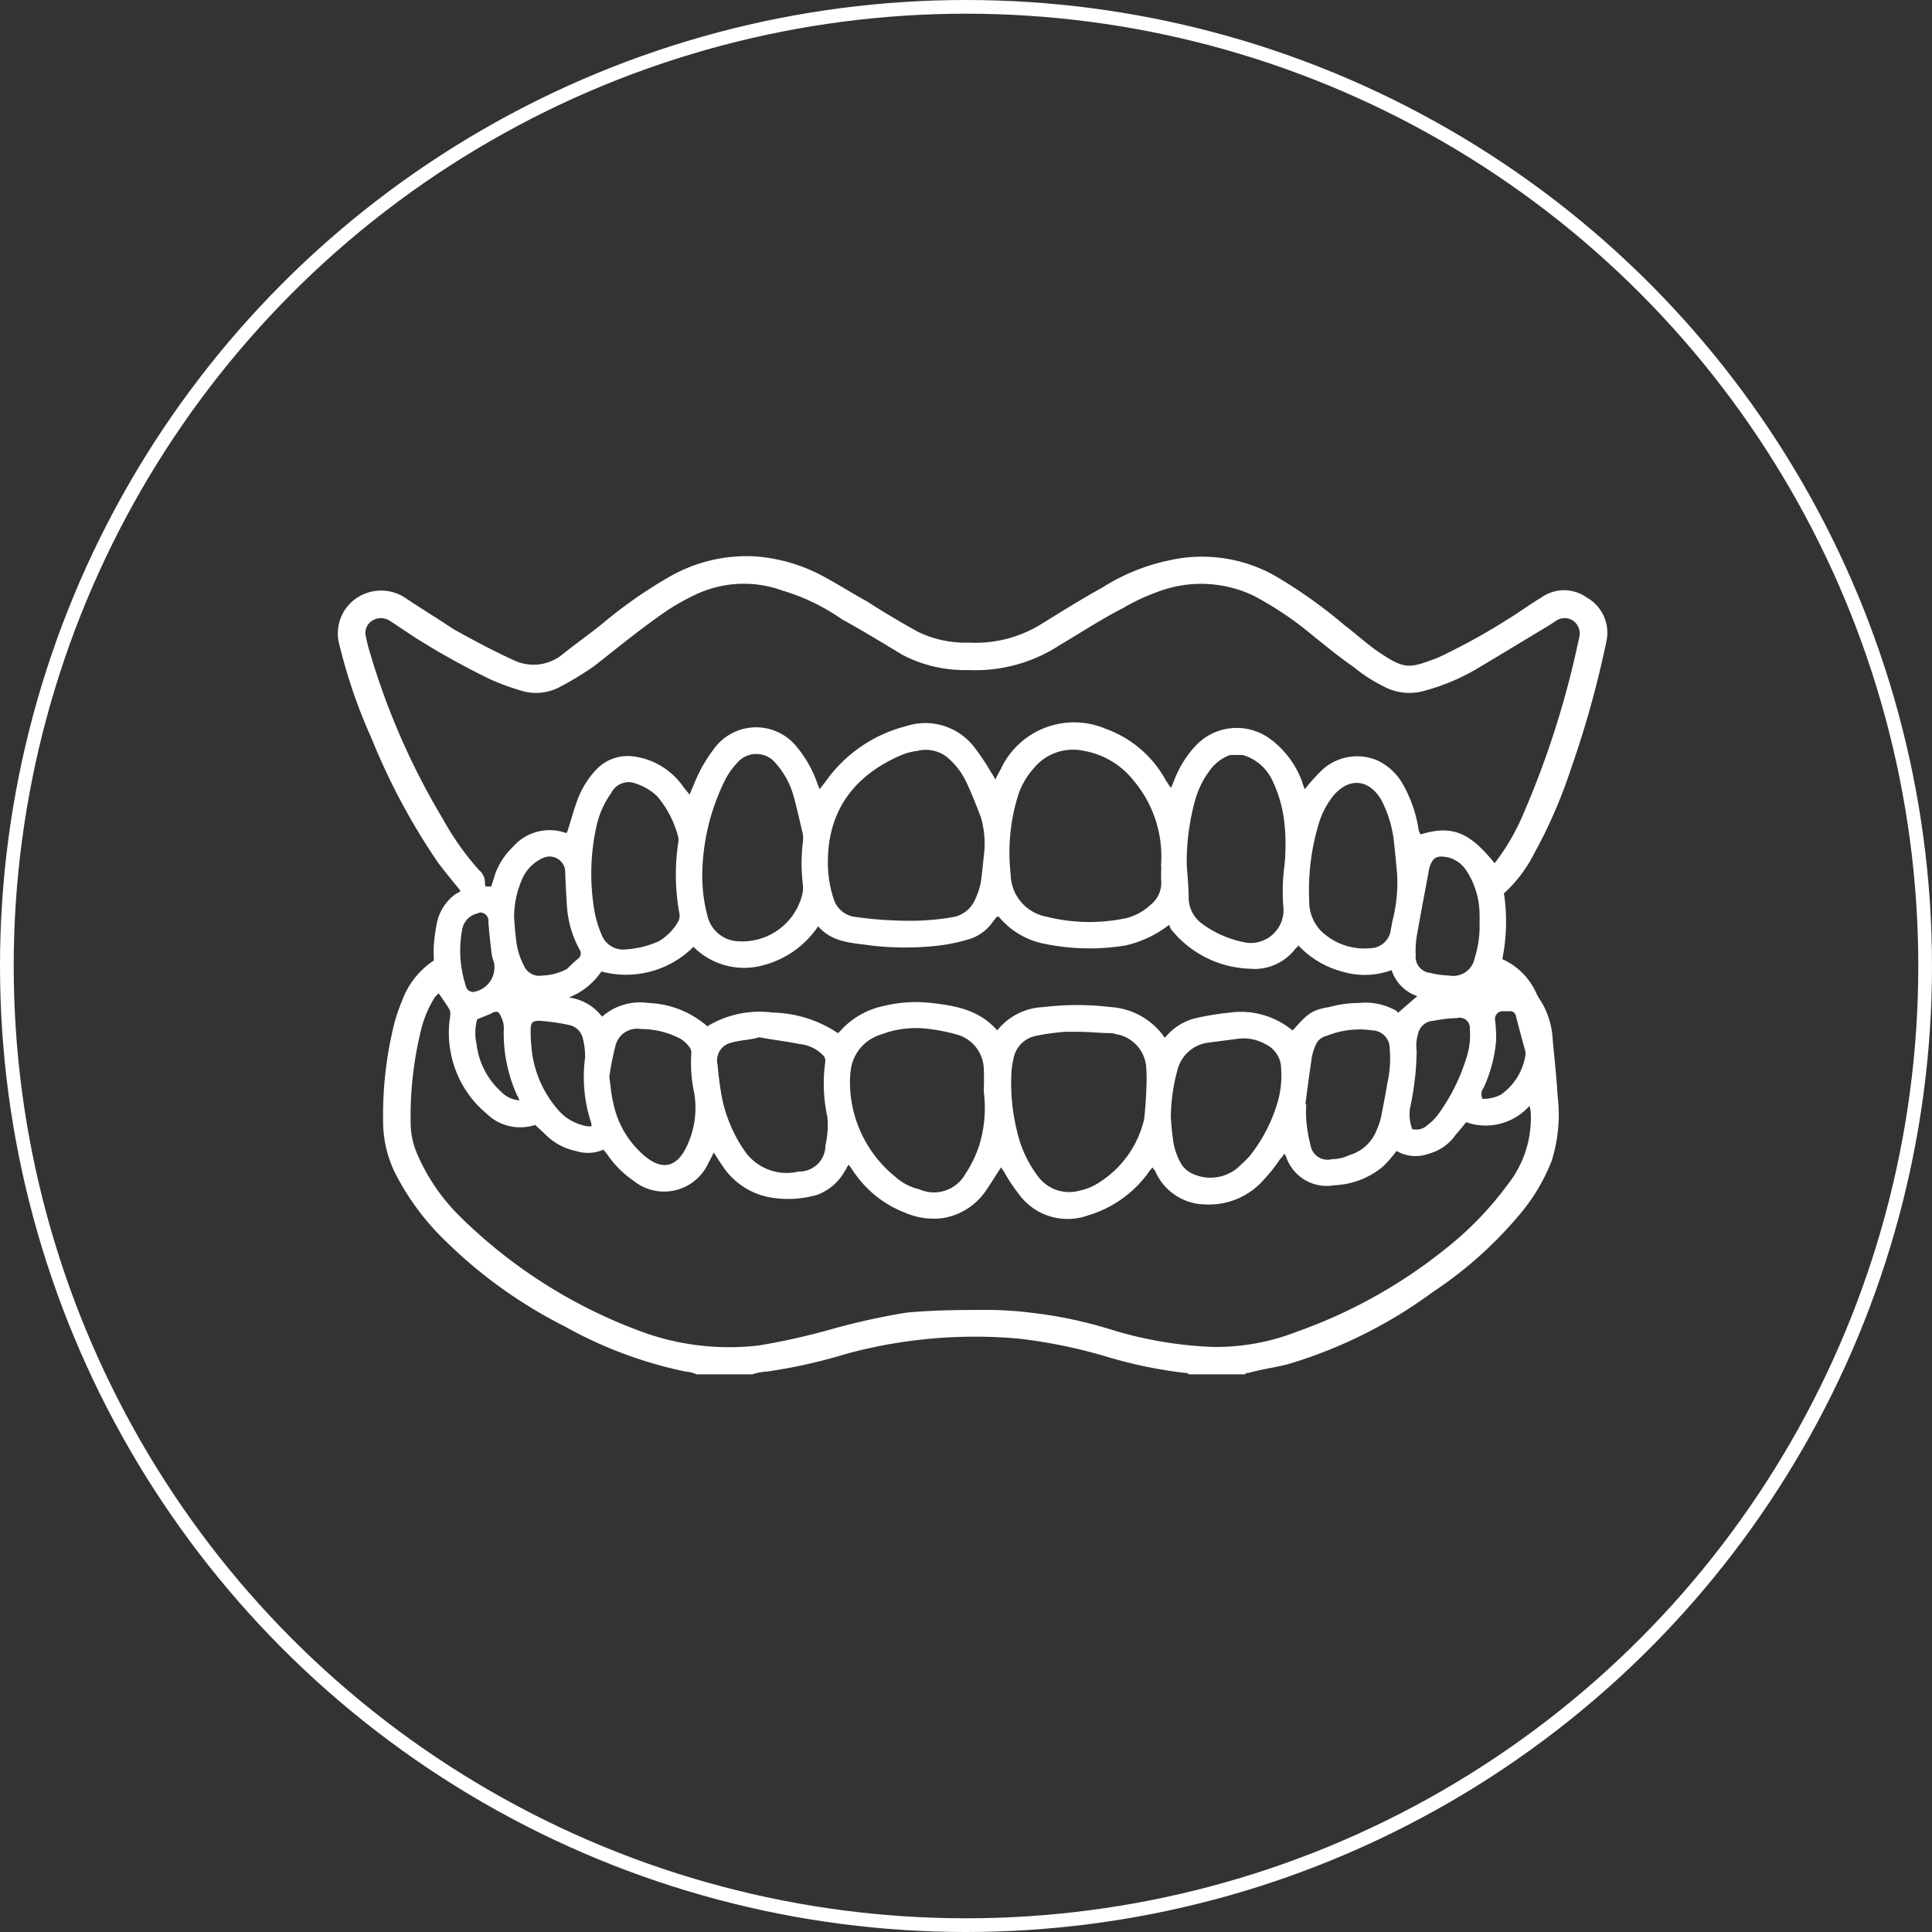
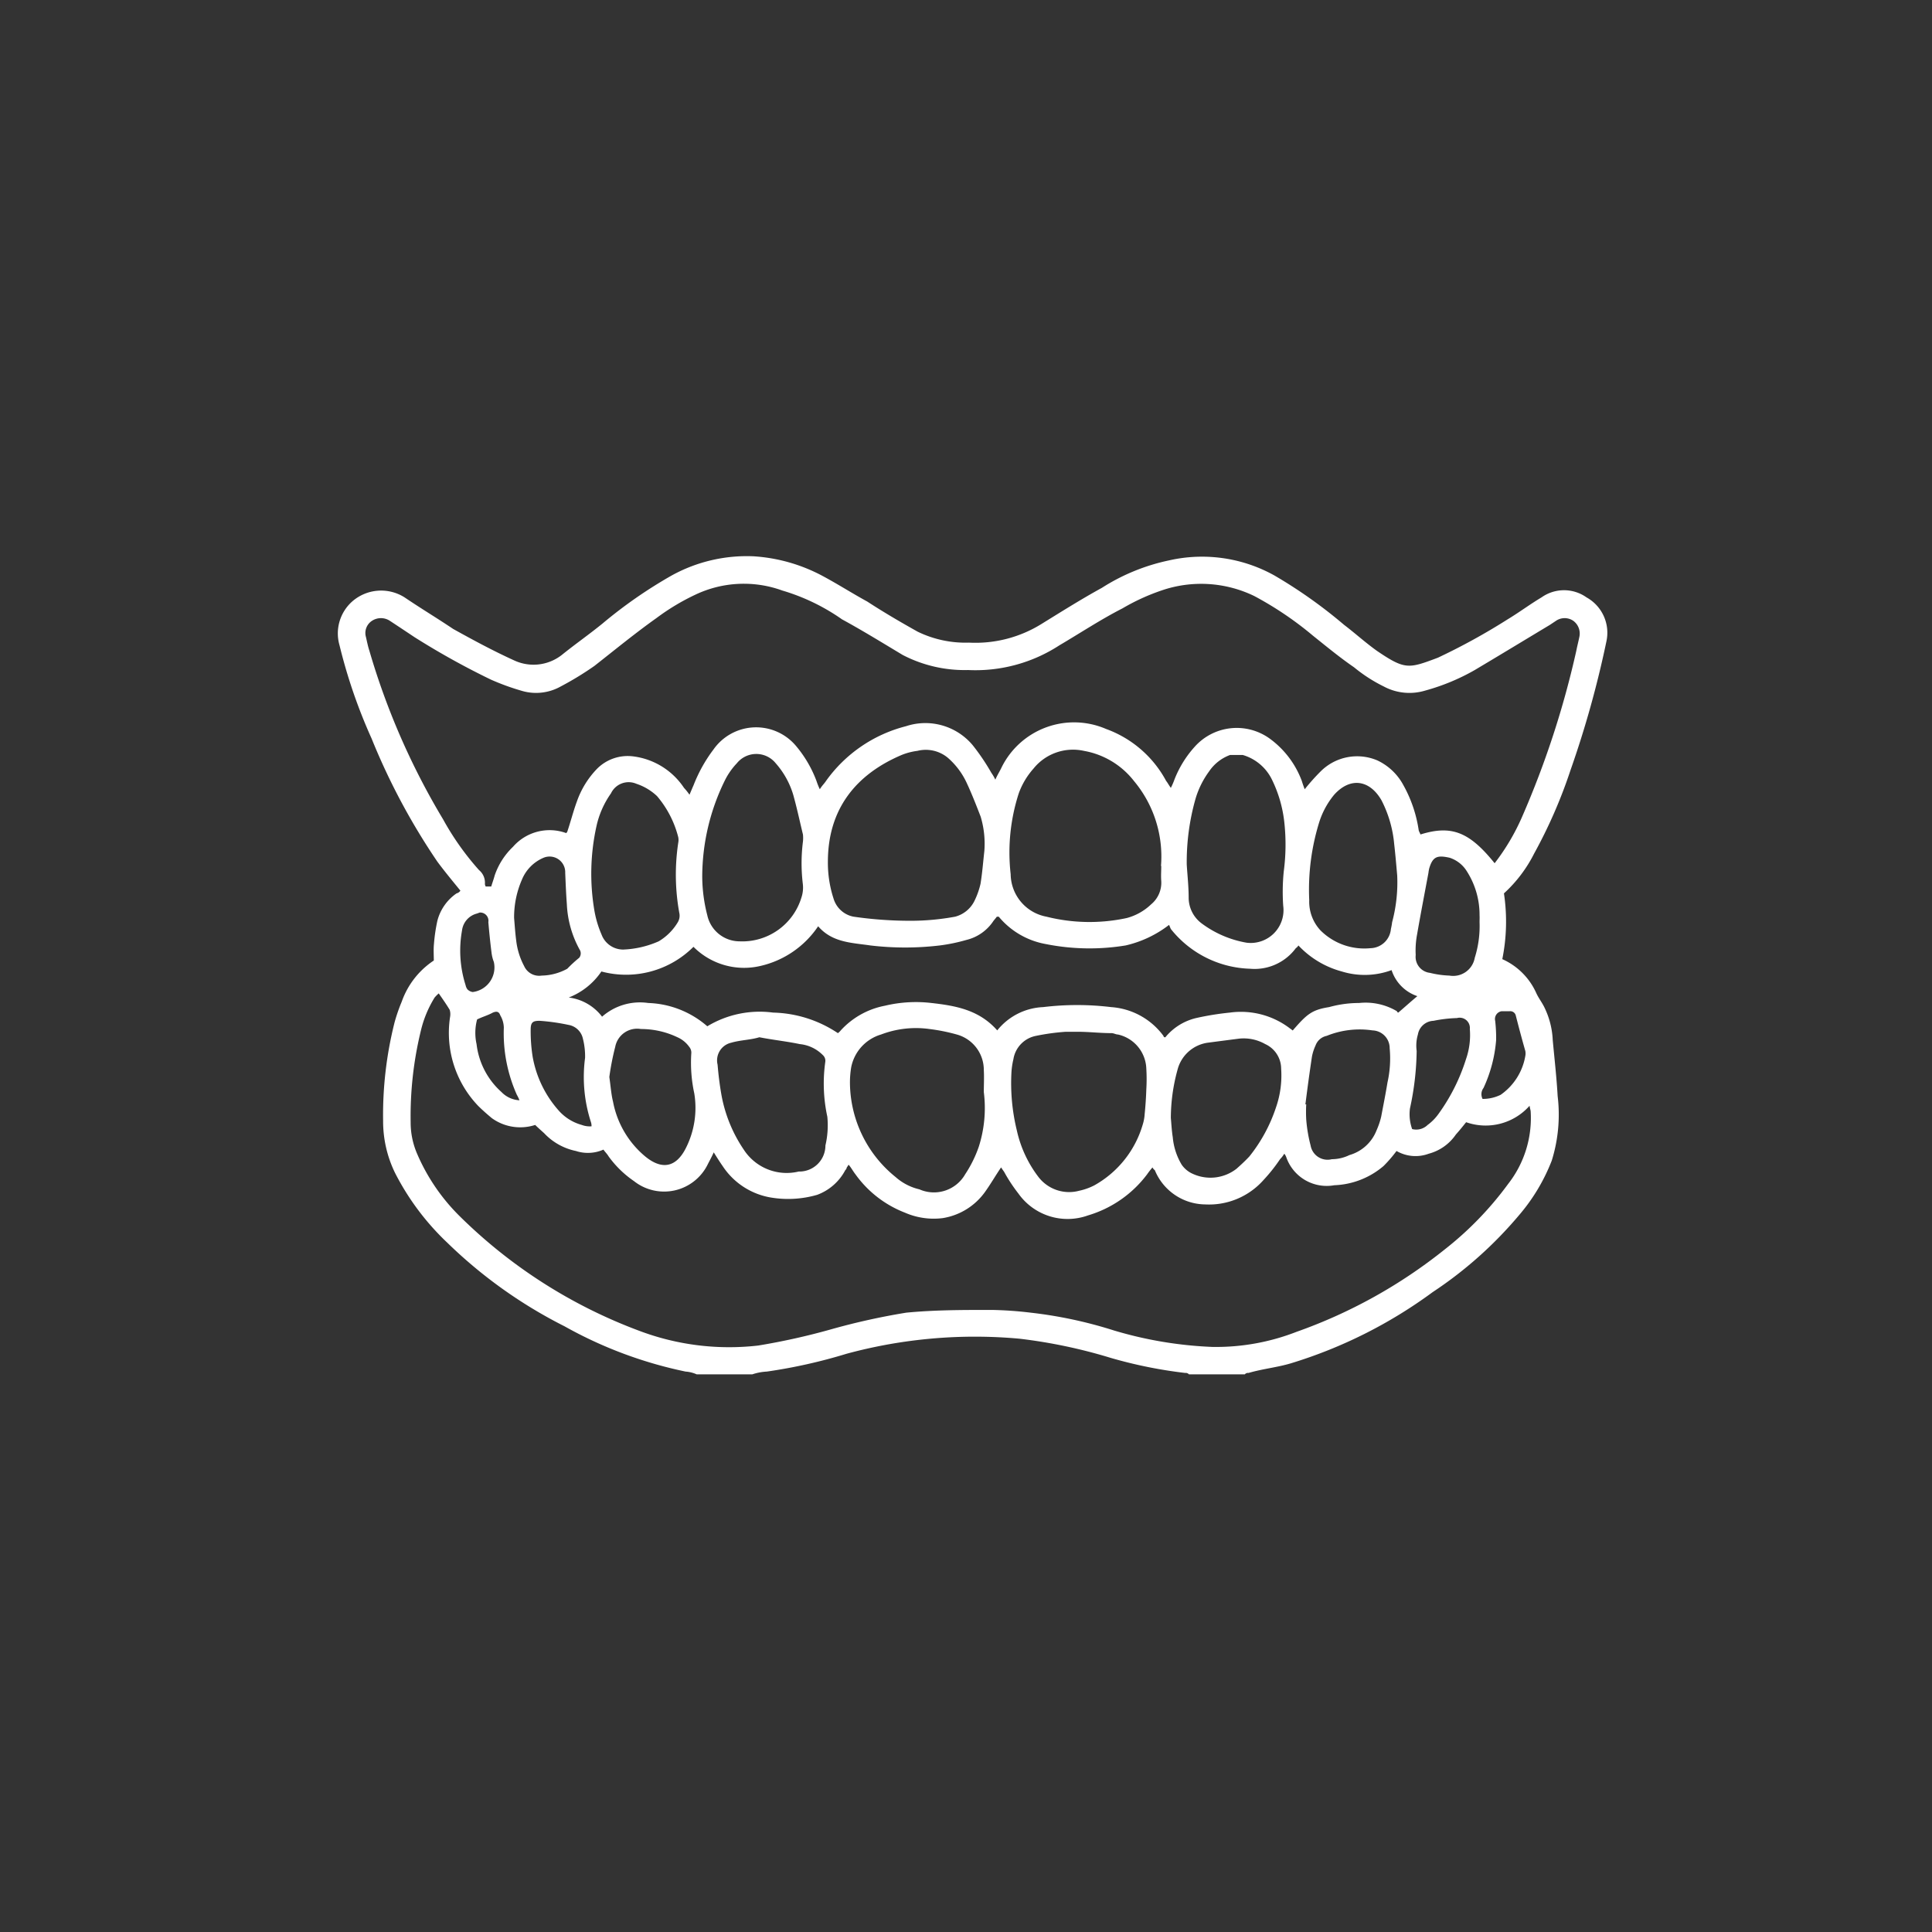
<svg xmlns="http://www.w3.org/2000/svg" id="img_recommend_kyosei07.svg" width="141" height="141" viewBox="0 0 141 141">
  <rect x="0" y="0" width="141" height="141" fill="#333333" stroke="none" />
  <defs>
    <style>
      .cls-1 {
        fill: none;
        stroke: #fff;
        stroke-width: 1px;
      }

      .cls-2 {
        fill: #fff;
        fill-rule: evenodd;
      }
    </style>
  </defs>
-   <circle id="楕円形_2" data-name="楕円形 2" class="cls-1" cx="70.5" cy="70.5" r="70" />
  <path id="シェイプ_1218" data-name="シェイプ 1218" class="cls-2" d="M1828.34,17366.8a2.353,2.353,0,0,0-.8-0.2,30.857,30.857,0,0,1-8.83-3.3,34.449,34.449,0,0,1-8.56-6.1,18.726,18.726,0,0,1-3.82-5.1,8.591,8.591,0,0,1-.87-3.8,27.6,27.6,0,0,1,.84-7.2,12.714,12.714,0,0,1,.52-1.5,5.983,5.983,0,0,1,2.34-3c0-.4-0.03-0.8.01-1.2a12.449,12.449,0,0,1,.25-1.7,3.478,3.478,0,0,1,1.4-2,0.464,0.464,0,0,0,.28-0.2c-0.57-.7-1.15-1.4-1.67-2.1a47.913,47.913,0,0,1-4.81-9,38.968,38.968,0,0,1-2.34-6.8,3.118,3.118,0,0,1,.92-3.2,3.2,3.2,0,0,1,3.83-.3c1.18,0.8,2.35,1.5,3.54,2.3,1.44,0.8,2.92,1.6,4.46,2.3a3.346,3.346,0,0,0,3.47-.4c0.99-.8,2-1.5,2.98-2.3a33.817,33.817,0,0,1,5.04-3.5,11.349,11.349,0,0,1,5.99-1.4,12.3,12.3,0,0,1,4.96,1.4c1.13,0.6,2.22,1.3,3.32,1.9,1.23,0.8,2.43,1.5,3.68,2.2a7.992,7.992,0,0,0,3.75.8,9.136,9.136,0,0,0,5.35-1.4c1.46-.9,2.89-1.8,4.35-2.6a14.688,14.688,0,0,1,4.89-2,10.853,10.853,0,0,1,7.7,1.1,35.357,35.357,0,0,1,5.08,3.6c0.79,0.6,1.56,1.3,2.4,1.9,2.06,1.4,2.32,1.3,4.45.5a46.393,46.393,0,0,0,5.09-2.8c0.83-.5,1.63-1.1,2.47-1.6a2.84,2.84,0,0,1,3.29,0,2.951,2.951,0,0,1,1.45,3.2,73.654,73.654,0,0,1-2.62,9.4,36.087,36.087,0,0,1-2.66,6.1,10.025,10.025,0,0,1-2.2,2.9,13.832,13.832,0,0,1-.12,4.8,4.9,4.9,0,0,1,2.49,2.5c0.19,0.4.44,0.7,0.62,1.1a6,6,0,0,1,.57,2.3c0.12,1.3.28,2.7,0.36,4.1a11.267,11.267,0,0,1-.43,4.7,13.743,13.743,0,0,1-2.4,4,29.439,29.439,0,0,1-6.29,5.6,34.314,34.314,0,0,1-10.36,5.2c-1.01.3-2.06,0.4-3.08,0.7a0.3,0.3,0,0,0-.27.1h-4.08a0.31,0.31,0,0,0-.27-0.1,33.4,33.4,0,0,1-5.44-1.1,37.925,37.925,0,0,0-6.66-1.4,35.81,35.81,0,0,0-12.62,1.1,38.54,38.54,0,0,1-5.82,1.3,3.9,3.9,0,0,0-1.05.2h-4.07Zm58.24-37.3a15.992,15.992,0,0,0,2.01-3.4,66.572,66.572,0,0,0,3.95-12.1c0.08-.4.16-0.7,0.22-1a1.151,1.151,0,0,0-.45-1.2,1.119,1.119,0,0,0-1.24,0l-0.45.3c-1.83,1.1-3.64,2.2-5.49,3.3a15.537,15.537,0,0,1-3.62,1.5,3.96,3.96,0,0,1-3.02-.3,11.117,11.117,0,0,1-2.17-1.4c-1.02-.7-1.99-1.5-2.99-2.3a24.858,24.858,0,0,0-4.29-2.9,8.887,8.887,0,0,0-6.79-.4,15.364,15.364,0,0,0-2.83,1.3c-1.57.8-3.08,1.8-4.61,2.7a11.228,11.228,0,0,1-6.66,1.8,9.791,9.791,0,0,1-4.77-1.1c-1.5-.9-2.96-1.8-4.43-2.6a14.934,14.934,0,0,0-4.35-2.1,8.23,8.23,0,0,0-6.35.3,16.337,16.337,0,0,0-2.83,1.7c-1.55,1.1-3.01,2.3-4.54,3.5a22.738,22.738,0,0,1-2.46,1.5,3.675,3.675,0,0,1-2.9.3,17.406,17.406,0,0,1-2.19-.8,55.98,55.98,0,0,1-5.58-3.1c-0.6-.4-1.2-0.8-1.81-1.2a1.186,1.186,0,0,0-1.28,0,1.059,1.059,0,0,0-.45,1.2c0.09,0.4.15,0.7,0.25,1a52.312,52.312,0,0,0,5.38,12.3,19.976,19.976,0,0,0,2.62,3.7,1.188,1.188,0,0,1,.43,1,0.386,0.386,0,0,0,.06.2h0.4c0.09-.3.17-0.5,0.25-0.8a5.213,5.213,0,0,1,1.34-2.1,3.541,3.541,0,0,1,3.88-1,0.351,0.351,0,0,0,.08-0.1c0.24-.7.44-1.5,0.7-2.2a6.519,6.519,0,0,1,1.48-2.4,3.155,3.155,0,0,1,2.62-.9,5.231,5.231,0,0,1,3.72,2.3,4.318,4.318,0,0,1,.4.5c0.13-.3.21-0.5,0.3-0.7a10.763,10.763,0,0,1,1.45-2.6,3.8,3.8,0,0,1,5.99-.3,8.671,8.671,0,0,1,1.53,2.6,5,5,0,0,0,.24.6c0.19-.3.32-0.4,0.45-0.6a10.286,10.286,0,0,1,5.84-4,4.5,4.5,0,0,1,4.88,1.4,15.9,15.9,0,0,1,1.35,2,3.341,3.341,0,0,1,.29.5c0.18-.4.32-0.6,0.46-0.9a5.9,5.9,0,0,1,7.62-2.8,8.106,8.106,0,0,1,4.39,3.8c0.09,0.1.19,0.3,0.34,0.5a5.182,5.182,0,0,0,.26-0.6,7.784,7.784,0,0,1,1.48-2.4,4.111,4.111,0,0,1,5.47-.6,6.714,6.714,0,0,1,2.35,3.1q0.09,0.3.21,0.6a15.2,15.2,0,0,1,1.16-1.3,3.766,3.766,0,0,1,4.15-.8,4.17,4.17,0,0,1,1.89,1.8,9.622,9.622,0,0,1,1.12,3.3c0.03,0.1.09,0.2,0.13,0.3C1883.42,17326.7,1884.73,17327.2,1886.58,17329.5Zm-56.99,21.1c-0.18.4-.3,0.6-0.45,0.9a3.546,3.546,0,0,1-5.37,1.2,7.539,7.539,0,0,1-1.85-1.8c-0.12-.2-0.24-0.3-0.38-0.5a2.8,2.8,0,0,1-2.01.1,4.4,4.4,0,0,1-2.32-1.3c-0.22-.2-0.45-0.4-0.65-0.6a3.54,3.54,0,0,1-3.17-.5c-0.36-.3-0.7-0.6-1-0.9a7.7,7.7,0,0,1-2.04-6.5,1.119,1.119,0,0,0-.03-0.5c-0.24-.4-0.52-0.8-0.8-1.2a2.828,2.828,0,0,0-.3.3,8.144,8.144,0,0,0-1,2.4,26.339,26.339,0,0,0-.75,6.7,5.734,5.734,0,0,0,.47,2.3,14.343,14.343,0,0,0,3.15,4.6,36.977,36.977,0,0,0,13,8.3,18.59,18.59,0,0,0,8.74,1.1,48.67,48.67,0,0,0,5.38-1.2,49.542,49.542,0,0,1,5.43-1.2c2.07-.2,4.14-0.2,6.22-0.2a27.484,27.484,0,0,1,2.86.2,31.83,31.83,0,0,1,6.08,1.3,29,29,0,0,0,7.17,1.2,16.172,16.172,0,0,0,6.15-1.1,37.02,37.02,0,0,0,10.8-6,24.287,24.287,0,0,0,4.65-4.8,7.8,7.8,0,0,0,1.64-5.3c-0.01-.1-0.05-0.2-0.08-0.4a4.281,4.281,0,0,1-4.63,1.2c-0.24.3-.48,0.6-0.75,0.9a3.48,3.48,0,0,1-1.98,1.4,2.768,2.768,0,0,1-2.35-.2,9.657,9.657,0,0,1-.95,1.1,5.859,5.859,0,0,1-3.59,1.4,3.123,3.123,0,0,1-3.49-2,0.879,0.879,0,0,0-.16-0.3,2.234,2.234,0,0,1-.31.4,12.076,12.076,0,0,1-1.19,1.5,5.309,5.309,0,0,1-4.27,1.8,4.019,4.019,0,0,1-3.68-2.5,0.516,0.516,0,0,1-.17-0.2,5.668,5.668,0,0,0-.39.5,8.366,8.366,0,0,1-4.31,3,4.4,4.4,0,0,1-5.09-1.6,11.639,11.639,0,0,1-1.05-1.6c-0.08-.1-0.14-0.2-0.21-0.3-0.41.6-.75,1.2-1.18,1.8a4.707,4.707,0,0,1-3.08,1.9,5.244,5.244,0,0,1-2.76-.4,7.982,7.982,0,0,1-3.61-2.8c-0.16-.2-0.32-0.5-0.5-0.7a1.327,1.327,0,0,1-.13.2,0.341,0.341,0,0,1-.11.2,3.814,3.814,0,0,1-2.05,1.8,7.625,7.625,0,0,1-3.36.2,5.248,5.248,0,0,1-3.54-2.3C1830.03,17351.3,1829.84,17351,1829.59,17350.6Zm20.69-8.9a4.533,4.533,0,0,1,3.35-1.7,20.576,20.576,0,0,1,4.96,0,5.181,5.181,0,0,1,3.82,2.1,0.11,0.11,0,0,0,.14.1,4.134,4.134,0,0,1,2.24-1.4,20.5,20.5,0,0,1,2.47-.4,5.9,5.9,0,0,1,4.44,1.2c0.04,0,.1.1,0.15,0.1,1.04-1.2,1.4-1.5,2.65-1.7a8.146,8.146,0,0,1,2.19-.3,4.476,4.476,0,0,1,2.76.6,0.127,0.127,0,0,0,.1.1c0.47-.4.91-0.8,1.39-1.2a2.966,2.966,0,0,1-1.88-1.9,5.655,5.655,0,0,1-3.63.1,6.733,6.733,0,0,1-3.17-1.9,0.6,0.6,0,0,1-.19.2,3.743,3.743,0,0,1-3.34,1.5,7.674,7.674,0,0,1-5.78-2.9c-0.05-.1-0.08-0.2-0.13-0.3a8.169,8.169,0,0,1-3.17,1.5,16.264,16.264,0,0,1-5.82-.1,5.774,5.774,0,0,1-3.44-2h-0.14c-0.07.1-.16,0.2-0.24,0.3a3.29,3.29,0,0,1-1.99,1.4,12.718,12.718,0,0,1-1.93.4,21.5,21.5,0,0,1-5.07,0c-1.34-.2-2.78-0.2-3.81-1.4a6.945,6.945,0,0,1-4.23,2.9,5.212,5.212,0,0,1-4.87-1.4,6.954,6.954,0,0,1-6.72,1.8,5.111,5.111,0,0,1-2.38,1.9,3.613,3.613,0,0,1,2.43,1.4,4.182,4.182,0,0,1,3.37-1,6.89,6.89,0,0,1,4.31,1.7,7.392,7.392,0,0,1,4.8-1,8.857,8.857,0,0,1,4.73,1.5,1.016,1.016,0,0,0,.21-0.2,5.845,5.845,0,0,1,3.22-1.8,9.73,9.73,0,0,1,3.4-.2C1847.25,17339.9,1848.96,17340.2,1850.28,17341.7Zm-0.94-13.1a6.876,6.876,0,0,0-.27-2.5c-0.31-.8-0.62-1.6-0.99-2.4a5.488,5.488,0,0,0-1.41-1.9,2.518,2.518,0,0,0-2.22-.5,4.532,4.532,0,0,0-1.15.3c-3.29,1.4-5.38,3.9-5.38,7.8a8.45,8.45,0,0,0,.42,2.7,1.891,1.891,0,0,0,1.45,1.3,28.9,28.9,0,0,0,4.16.3,17.893,17.893,0,0,0,3.26-.3,2.189,2.189,0,0,0,1.43-1.2,5.724,5.724,0,0,0,.42-1.2C1849.19,17330.2,1849.25,17329.4,1849.34,17328.6Zm12.91,1.1h-0.02a8.588,8.588,0,0,0-1.97-6.2,5.938,5.938,0,0,0-3.65-2.2,3.7,3.7,0,0,0-3.69,1.3,5.544,5.544,0,0,0-1.07,1.8,14.015,14.015,0,0,0-.59,5.9,3.191,3.191,0,0,0,2.61,3.1,12.893,12.893,0,0,0,5.86.1,4.094,4.094,0,0,0,1.78-1,2.042,2.042,0,0,0,.74-1.7C1862.22,17330.4,1862.25,17330.1,1862.25,17329.7Zm-6.12,12.1h-0.84a16.236,16.236,0,0,0-2.19.3,2.065,2.065,0,0,0-1.64,1.7,5.606,5.606,0,0,0-.14.9,14.551,14.551,0,0,0,.39,4.3,8.671,8.671,0,0,0,1.58,3.4,2.823,2.823,0,0,0,2.98,1,4.331,4.331,0,0,0,1.11-.4,7.468,7.468,0,0,0,3.51-4.4,3.222,3.222,0,0,0,.15-0.8q0.09-.9.12-1.8a12.511,12.511,0,0,0,0-1.5,2.646,2.646,0,0,0-2.07-2.5c-0.15,0-.31-0.1-0.46-0.1C1857.79,17341.9,1856.96,17341.8,1856.13,17341.8Zm-6.83,4.4c0-.5.03-1.1,0-1.6a2.68,2.68,0,0,0-1.97-2.6,13.486,13.486,0,0,0-1.99-.4,7.142,7.142,0,0,0-3.54.4,3.12,3.12,0,0,0-2.18,2.4,6.8,6.8,0,0,0-.09,1.1,8.911,8.911,0,0,0,3.33,6.9,3.983,3.983,0,0,0,1.74.9,2.628,2.628,0,0,0,3.34-1.1,8.876,8.876,0,0,0,.99-2A9.277,9.277,0,0,0,1849.3,17346.2Zm14.81-16.6c0.05,0.8.14,1.6,0.14,2.4a2.35,2.35,0,0,0,.96,1.9,7.662,7.662,0,0,0,3.27,1.4,2.394,2.394,0,0,0,2.67-2.7,14.913,14.913,0,0,1,.04-2.5,14.954,14.954,0,0,0,.04-3.6,9.367,9.367,0,0,0-.9-3.1,3.44,3.44,0,0,0-2.13-1.8h-0.93a3.159,3.159,0,0,0-1.53,1.2,6.447,6.447,0,0,0-.99,2A16.864,16.864,0,0,0,1864.11,17329.6Zm-35.36.9a11.483,11.483,0,0,0,.37,2.8,2.417,2.417,0,0,0,2.35,1.9,4.509,4.509,0,0,0,4.52-3.2,2.283,2.283,0,0,0,.1-1,12.545,12.545,0,0,1,0-3,2.41,2.41,0,0,0,.01-0.6c-0.22-.9-0.43-1.9-0.71-2.9a6.134,6.134,0,0,0-1.28-2.3,1.821,1.821,0,0,0-2.83,0,5.118,5.118,0,0,0-.9,1.3A15.942,15.942,0,0,0,1828.75,17330.5Zm34.2,17.6c0.03,0.3.06,0.9,0.14,1.4a4.721,4.721,0,0,0,.65,2,1.936,1.936,0,0,0,.67.6,3.1,3.1,0,0,0,3.33-.3c0.34-.3.66-0.6,0.94-0.9a11.473,11.473,0,0,0,1.95-3.6,7.069,7.069,0,0,0,.37-2.8,1.979,1.979,0,0,0-1.16-1.8,3.188,3.188,0,0,0-1.9-.4q-1.17.15-2.31,0.3a2.661,2.661,0,0,0-2.2,2A13.272,13.272,0,0,0,1862.95,17348.1Zm-30.03-5.9c-0.66.2-1.38,0.2-2.06,0.4a1.323,1.323,0,0,0-.99,1.6c0.06,0.7.14,1.4,0.28,2.2a10.421,10.421,0,0,0,1.63,4,3.731,3.731,0,0,0,4.01,1.6,1.9,1.9,0,0,0,1.95-1.9,6.477,6.477,0,0,0,.14-2.1,11.368,11.368,0,0,1-.15-4,0.556,0.556,0,0,0-.18-0.5,2.739,2.739,0,0,0-1.68-.8C1834.92,17342.5,1833.95,17342.4,1832.92,17342.2Zm-9.93-6.4a7.08,7.08,0,0,0,2.58-.6,3.993,3.993,0,0,0,1.4-1.4,0.934,0.934,0,0,0,.12-0.6,15.607,15.607,0,0,1-.09-5.2,1.039,1.039,0,0,0,0-.4,7.431,7.431,0,0,0-1.55-3,4.027,4.027,0,0,0-1.51-.9,1.426,1.426,0,0,0-1.85.7,6.594,6.594,0,0,0-1.06,2.4,16.064,16.064,0,0,0-.16,6.1,7.673,7.673,0,0,0,.53,1.8A1.682,1.682,0,0,0,1822.99,17335.8Zm56.48-5.4c-0.07-.8-0.13-1.5-0.22-2.3a8.665,8.665,0,0,0-.93-3.2c-0.87-1.5-2.28-1.7-3.45-.4a5.942,5.942,0,0,0-1.09,2,16.619,16.619,0,0,0-.73,5.7,3.067,3.067,0,0,0,.82,2.2,4.53,4.53,0,0,0,3.65,1.3,1.532,1.532,0,0,0,1.49-1.4,4.757,4.757,0,0,0,.09-0.5A11.241,11.241,0,0,0,1879.47,17330.4Zm-57.5,14.7c0.1,0.7.14,1.3,0.27,1.8a6.845,6.845,0,0,0,2.35,4c1.22,1,2.25.8,2.96-.6a6.506,6.506,0,0,0,.62-4,10.613,10.613,0,0,1-.22-2.9,0.657,0.657,0,0,0-.15-0.5,2.089,2.089,0,0,0-.86-0.7,6.154,6.154,0,0,0-2.66-.6,1.628,1.628,0,0,0-1.88,1.3A18.979,18.979,0,0,0,1821.97,17345.1Zm50.8,2h0.06a10.091,10.091,0,0,0,0,1.1,10.751,10.751,0,0,0,.32,1.9,1.256,1.256,0,0,0,1.55,1,2.96,2.96,0,0,0,1.28-.3,3.018,3.018,0,0,0,1.98-1.8,5.622,5.622,0,0,0,.34-1c0.17-.9.33-1.7,0.46-2.5a7.992,7.992,0,0,0,.16-2.5,1.294,1.294,0,0,0-1.25-1.3,6.406,6.406,0,0,0-3.35.4,1.1,1.1,0,0,0-.81.7,3.554,3.554,0,0,0-.26.8C1873.07,17344.8,1872.92,17345.9,1872.77,17347.1Zm12.71-13.3c0-.2.01-0.3,0-0.5a5.887,5.887,0,0,0-.92-3.2,2.317,2.317,0,0,0-1.26-1c-0.9-.2-1.24-0.1-1.5.8-0.02.1-.04,0.2-0.05,0.3-0.28,1.5-.57,3-0.83,4.5a6.314,6.314,0,0,0-.1,1.5,1.175,1.175,0,0,0,1.04,1.3,6.845,6.845,0,0,0,1.42.2,1.6,1.6,0,0,0,1.85-1.3A7.682,7.682,0,0,0,1885.48,17333.8Zm-70.46-.3c0.05,0.6.08,1.1,0.16,1.7a5.232,5.232,0,0,0,.57,1.8,1.2,1.2,0,0,0,1.28.7,4.016,4.016,0,0,0,1.87-.5,9.977,9.977,0,0,1,.87-0.8,0.512,0.512,0,0,0,.03-0.6,7.548,7.548,0,0,1-.93-3.3c-0.06-.8-0.09-1.6-0.12-2.3a1.141,1.141,0,0,0-1.58-1.1,2.948,2.948,0,0,0-1.58,1.6A6.844,6.844,0,0,0,1815.02,17333.5Zm65.54,15.4a1.182,1.182,0,0,0,1.13-.3,3.531,3.531,0,0,0,.79-0.8,13.922,13.922,0,0,0,2.01-4,5.341,5.341,0,0,0,.28-2.2,0.746,0.746,0,0,0-.94-0.8,9.966,9.966,0,0,0-1.71.2,1.2,1.2,0,0,0-1.14,1,2.879,2.879,0,0,0-.09,1.2,20.745,20.745,0,0,1-.49,4.2A3.223,3.223,0,0,0,1880.56,17348.9Zm-59.89-.2a0.884,0.884,0,0,0-.04-0.3,10.646,10.646,0,0,1-.43-4.7,5.186,5.186,0,0,0-.16-1.4,1.293,1.293,0,0,0-1.04-1,15.028,15.028,0,0,0-2.12-.3c-0.48,0-.64.1-0.65,0.6a11.888,11.888,0,0,0,.14,2,8,8,0,0,0,1.95,4,3.481,3.481,0,0,0,1.64,1A1.657,1.657,0,0,0,1820.67,17348.7Zm65.03-2a2.94,2.94,0,0,0,1.32-.3,4.342,4.342,0,0,0,1.81-2.9,1.007,1.007,0,0,0-.01-0.3c-0.23-.8-0.47-1.7-0.7-2.6a0.411,0.411,0,0,0-.44-0.3h-0.59a0.574,0.574,0,0,0-.47.7,10.941,10.941,0,0,1,.07,1.4,10.2,10.2,0,0,1-.92,3.5A0.754,0.754,0,0,0,1885.7,17346.7Zm-73.2-13.6a2.387,2.387,0,0,1-.29.1,1.453,1.453,0,0,0-.99,1.2,8.3,8.3,0,0,0,.26,4,0.784,0.784,0,0,0,.13.3,0.67,0.67,0,0,0,.39.2,1.811,1.811,0,0,0,1.54-2.2,2.758,2.758,0,0,1-.17-0.7c-0.09-.7-0.17-1.5-0.23-2.2A0.6,0.6,0,0,0,1812.5,17333.1Zm-0.18,7.8a3.781,3.781,0,0,0-.04,1.8,5.545,5.545,0,0,0,1.82,3.5,1.965,1.965,0,0,0,1.31.6,2.563,2.563,0,0,0-.19-0.4,11,11,0,0,1-.95-4.9,1.83,1.83,0,0,0-.26-0.9c-0.1-.3-0.29-0.3-0.54-0.2C1813.11,17340.6,1812.73,17340.7,1812.32,17340.9Z" transform="translate(-1777.5 -17266.5)" />
</svg>